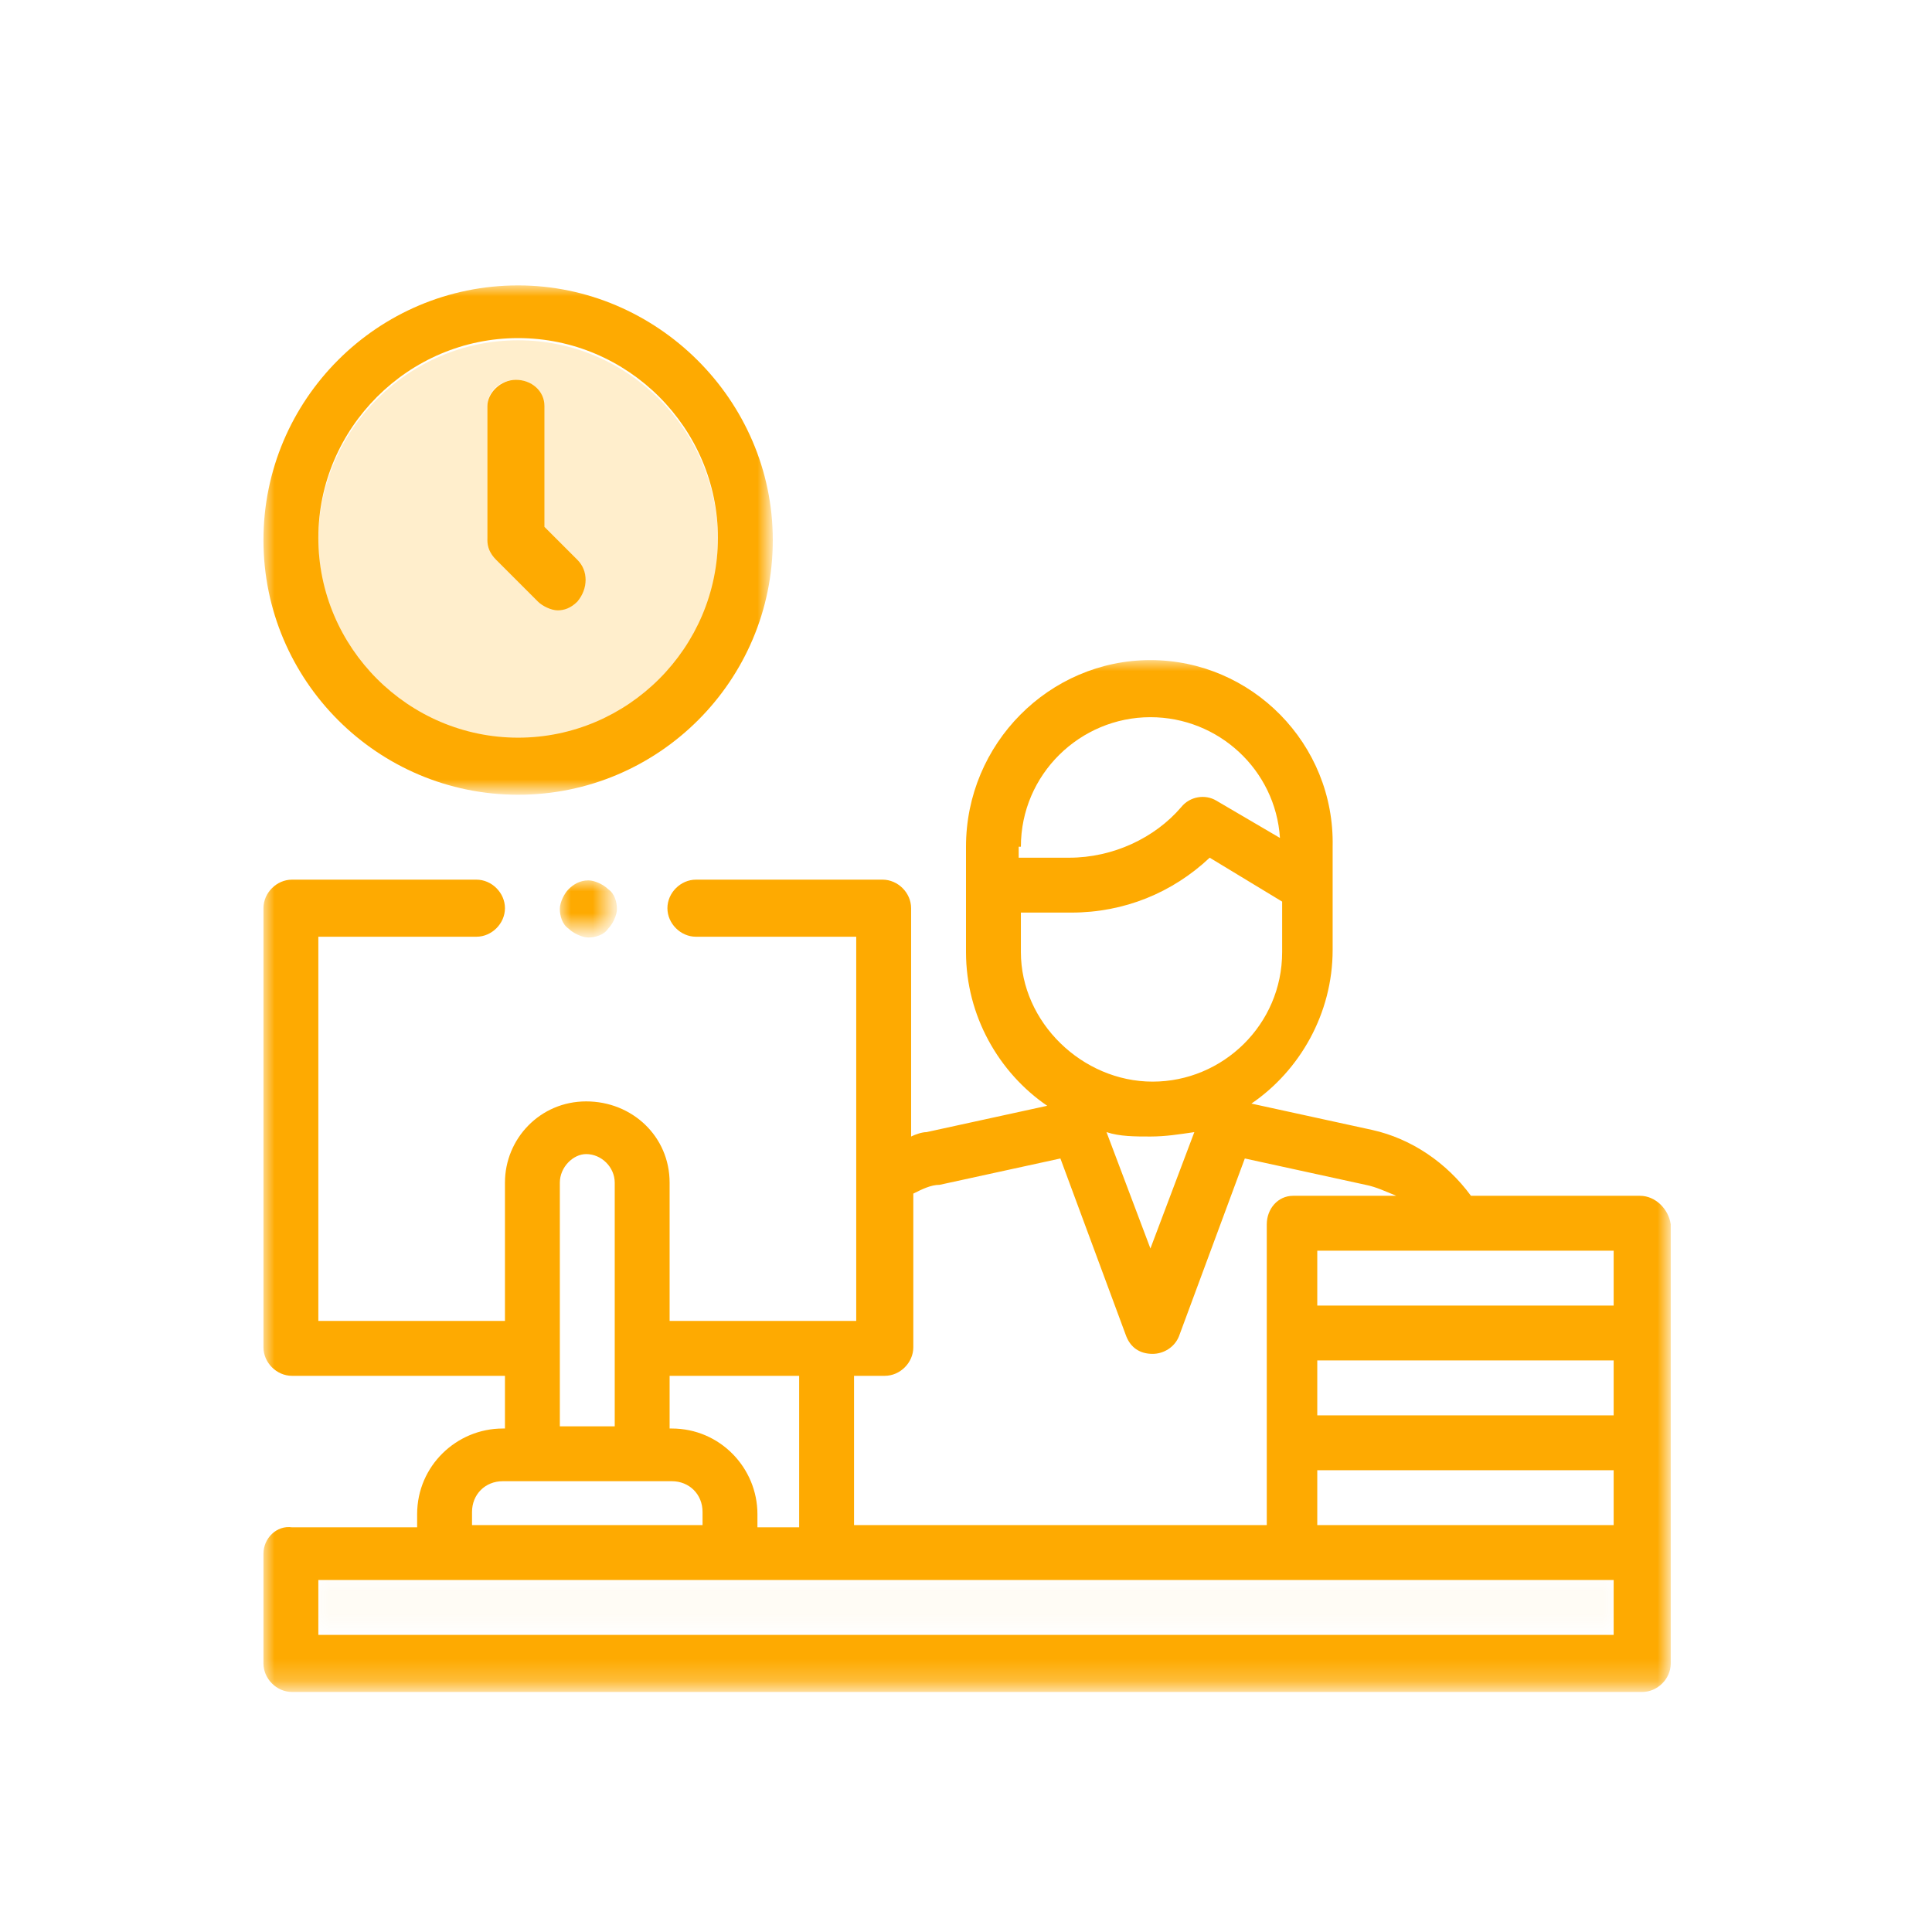
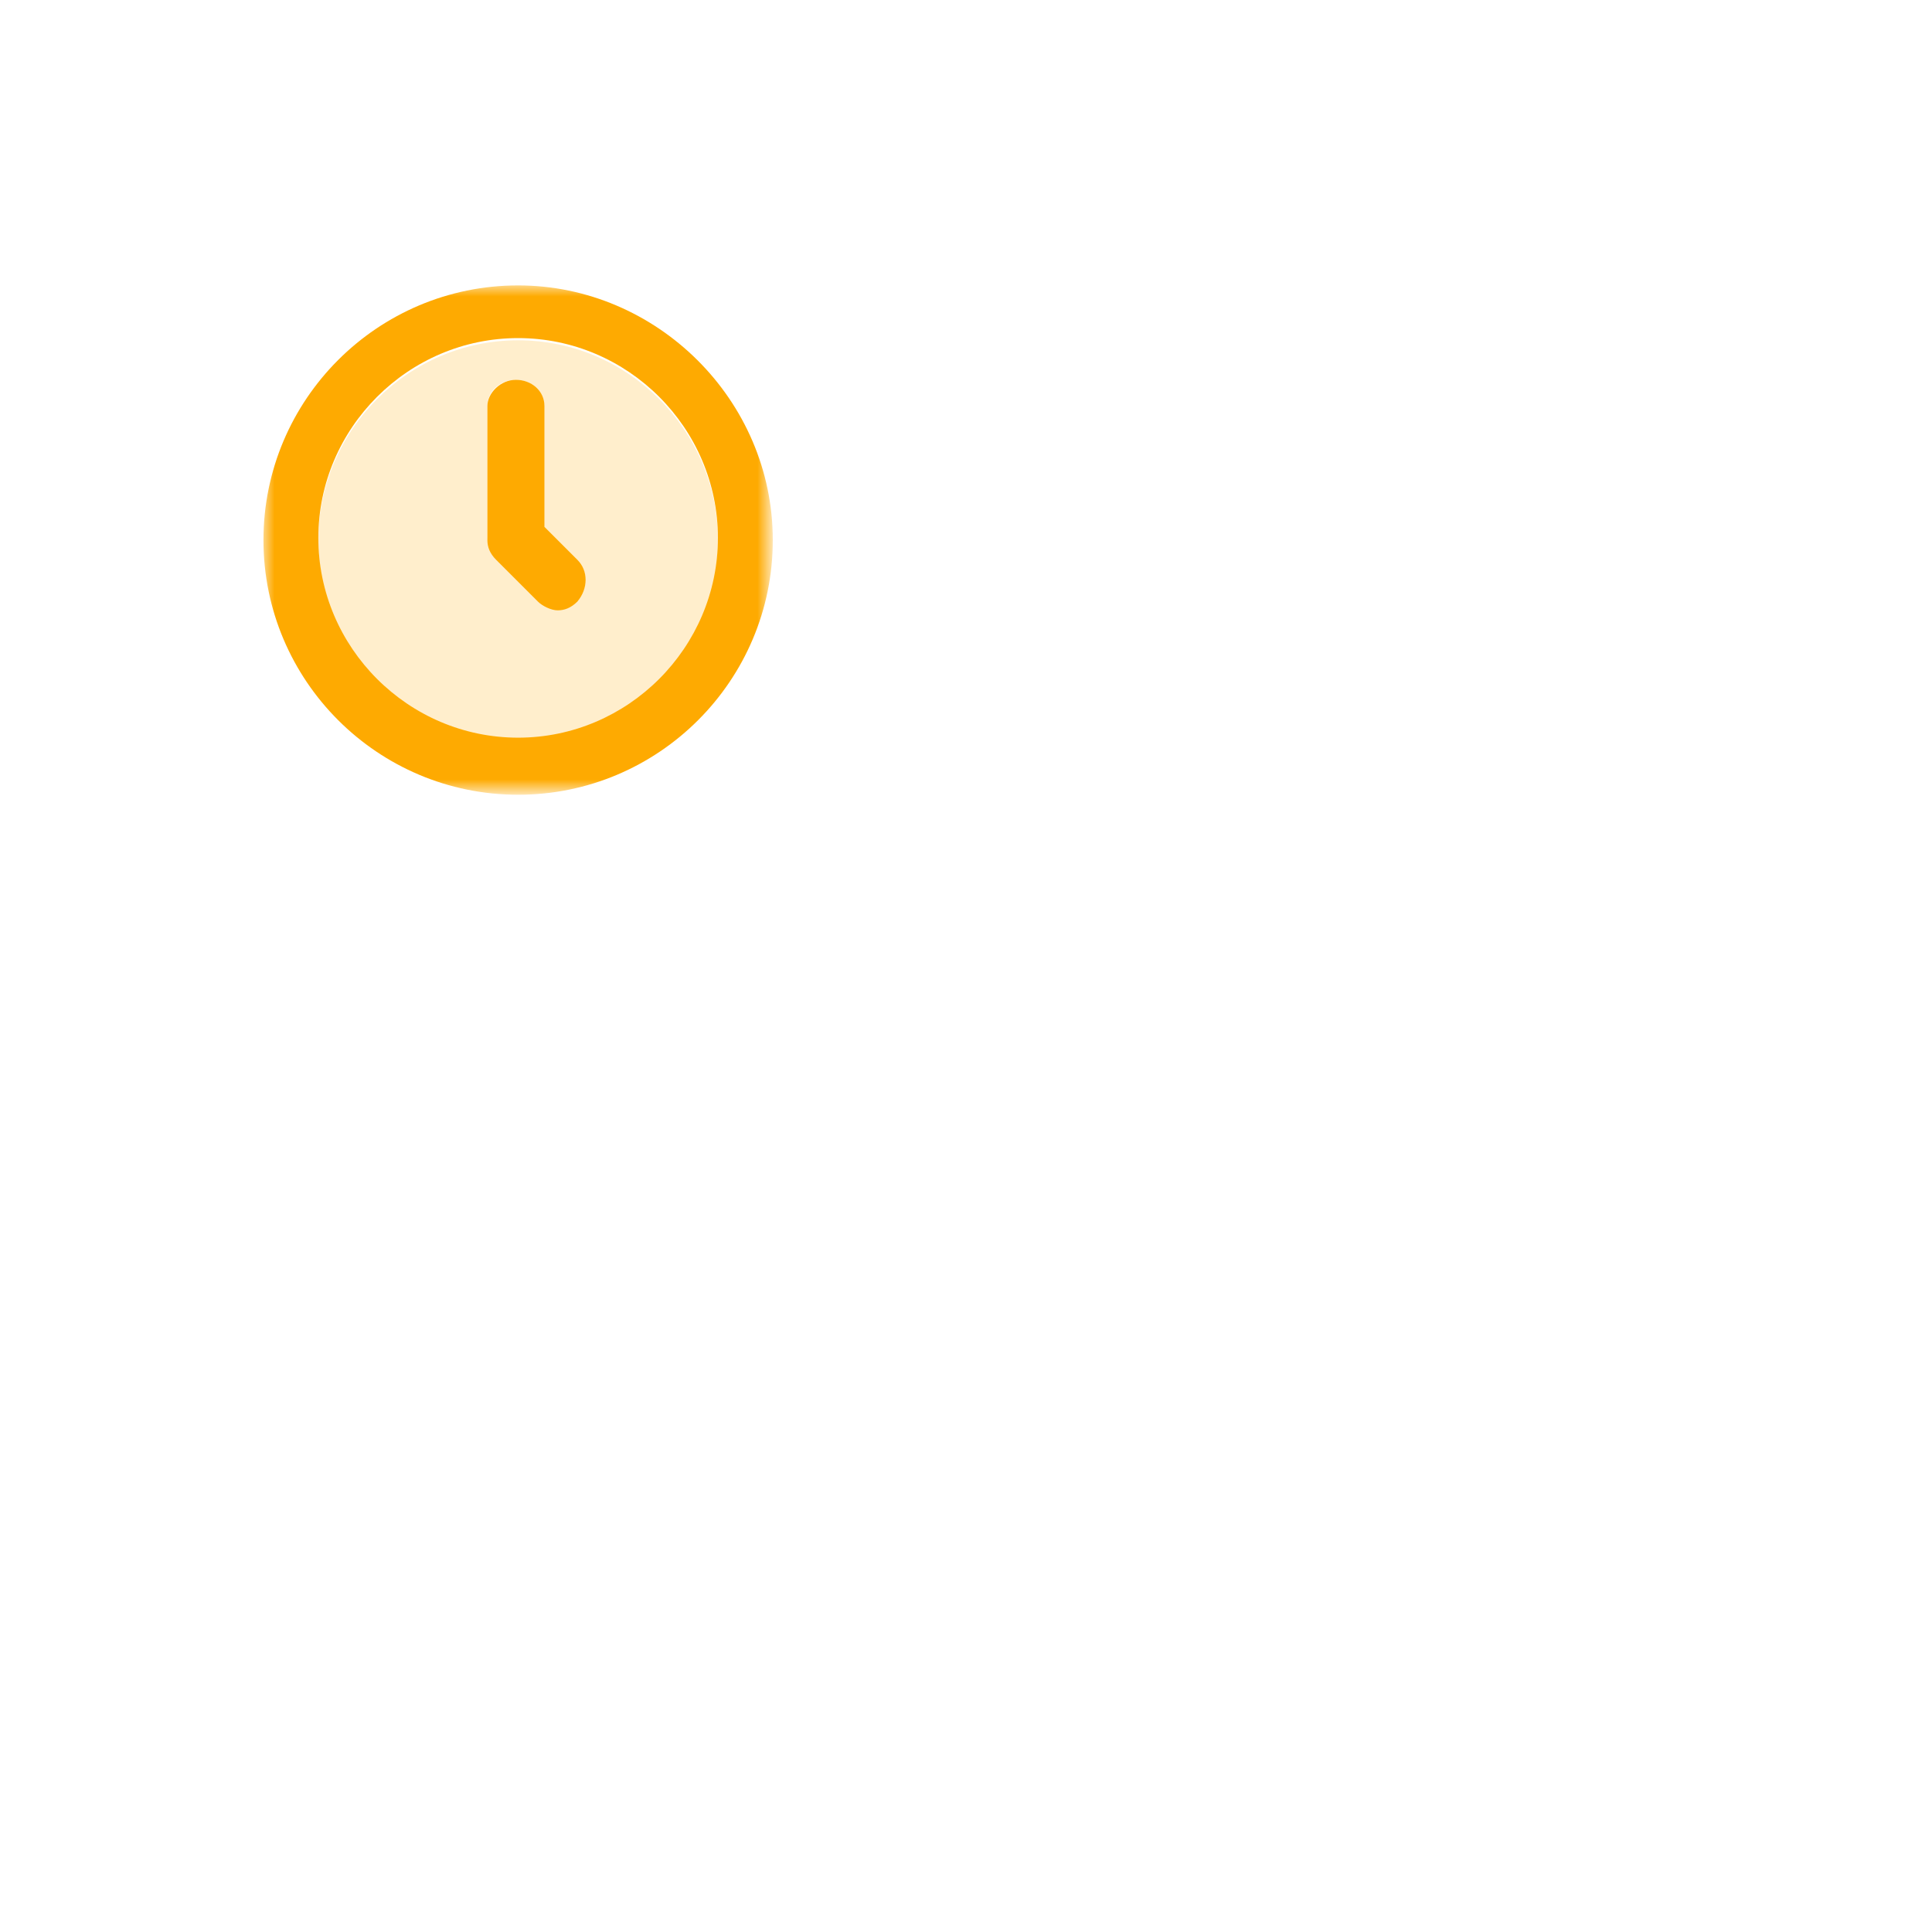
<svg xmlns="http://www.w3.org/2000/svg" version="1.1" id="Layer_1" x="0px" y="0px" width="88px" height="88px" viewBox="0 0 88 88" style="enable-background:new 0 0 88 88;" xml:space="preserve">
  <style type="text/css">
	.st0{filter:url(#Adobe_OpacityMaskFilter);}
	.st1{fill-rule:evenodd;clip-rule:evenodd;fill:#FFFFFF;}
	.st2{mask:url(#mask-2_1_);fill-rule:evenodd;clip-rule:evenodd;fill:#FEAA01;}
	.st3{opacity:0.2;fill-rule:evenodd;clip-rule:evenodd;fill:#FEAA01;}
	.st4{fill-rule:evenodd;clip-rule:evenodd;fill:#FEAA01;}
	.st5{filter:url(#Adobe_OpacityMaskFilter_1_);}
	.st6{mask:url(#mask-4_1_);fill-rule:evenodd;clip-rule:evenodd;fill:#FEAA01;}
	.st7{filter:url(#Adobe_OpacityMaskFilter_2_);}
	.st8{opacity:0.2;mask:url(#mask-6_1_);fill-rule:evenodd;clip-rule:evenodd;fill:#FEAA01;}
	.st9{filter:url(#Adobe_OpacityMaskFilter_3_);}
	.st10{mask:url(#mask-6_2_);fill-rule:evenodd;clip-rule:evenodd;fill:#FEAA01;}
</style>
  <desc>Created with Sketch.</desc>
  <g id="Page-1">
    <g id="Group-24-Copy">
      <g id="Group-14" transform="translate(12, 13)">
        <g id="Group-3">
          <g id="Clip-2">
				</g>
          <defs>
            <filter id="Adobe_OpacityMaskFilter" filterUnits="userSpaceOnUse" x="0" y="0" width="23.1" height="23.1">
              <feColorMatrix type="matrix" values="1 0 0 0 0  0 1 0 0 0  0 0 1 0 0  0 0 0 1 0" />
            </filter>
          </defs>
          <mask maskUnits="userSpaceOnUse" x="0" y="0" width="23.1" height="23.1" id="mask-2_1_">
            <g class="st0">
              <polygon id="path-1_1_" class="st1" points="0,0 23.1,0 23.1,23.1 0,23.1       " />
            </g>
          </mask>
          <path id="Fill-1" class="st2" d="M11.6,20.6c-5,0-9.1-4.1-9.1-9.1s4.1-9.1,9.1-9.1c5,0,9.1,4.1,9.1,9.1S16.6,20.6,11.6,20.6       M11.6,0C5.2,0,0,5.2,0,11.6s5.2,11.6,11.6,11.6c6.4,0,11.6-5.2,11.6-11.6S17.9,0,11.6,0" />
        </g>
        <path id="Fill-4" class="st3" d="M14.3,14.3c-0.2,0.2-0.6,0.4-0.9,0.4c-0.3,0-0.6-0.1-0.9-0.4l-1.9-1.9c-0.2-0.2-0.4-0.6-0.4-0.9     V5.5c0-0.7,0.6-1.2,1.3-1.2c0.7,0,1.3,0.6,1.3,1.2v5.6l1.5,1.5C14.8,13,14.8,13.8,14.3,14.3 M11.6,2.5c-5,0-9.1,4.1-9.1,9.1     s4.1,9.1,9.1,9.1c5,0,9.1-4.1,9.1-9.1S16.6,2.5,11.6,2.5" />
        <path id="Fill-6" class="st4" d="M14.3,12.5l-1.5-1.5V5.5c0-0.7-0.6-1.2-1.3-1.2c-0.7,0-1.3,0.6-1.3,1.2v6.1     c0,0.3,0.1,0.6,0.4,0.9l1.9,1.9c0.2,0.2,0.6,0.4,0.9,0.4c0.3,0,0.6-0.1,0.9-0.4C14.8,13.8,14.8,13,14.3,12.5" />
        <g id="Group-10" transform="translate(0, 17.067)">
          <g id="Clip-9">
				</g>
          <defs>
            <filter id="Adobe_OpacityMaskFilter_1_" filterUnits="userSpaceOnUse" x="0" y="0" width="64" height="46.9">
              <feColorMatrix type="matrix" values="1 0 0 0 0  0 1 0 0 0  0 0 1 0 0  0 0 0 1 0" />
            </filter>
          </defs>
          <mask maskUnits="userSpaceOnUse" x="0" y="0" width="64" height="46.9" id="mask-4_1_">
            <g class="st5">
-               <polygon id="path-3_1_" class="st1" points="0,0 64,0 64,46.9 0,46.9       " />
-             </g>
+               </g>
          </mask>
          <path id="Fill-8" class="st6" d="M61.5,29.4H48v-2.5h6.4l0,0c0,0,0,0,0,0h7.1V29.4z M48,34.4h13.5v-2.5H48V34.4z M48,39.4h13.5      v-2.5H48V39.4z M2.5,44.4h59v-2.5h-59V44.4z M9.5,38.8c0-0.8,0.6-1.4,1.4-1.4h7.7c0.8,0,1.4,0.6,1.4,1.4v0.6H9.5V38.8z       M13.5,23.8c0-0.7,0.6-1.3,1.2-1.3c0.7,0,1.3,0.6,1.3,1.3v11.1h-2.5V23.8z M18.5,32.6h5.9v6.9h-1.9v-0.6c0-2.1-1.7-3.9-3.9-3.9      h-0.1V32.6z M26.9,32.6h1.4c0.7,0,1.3-0.6,1.3-1.3v-7c0.4-0.2,0.8-0.4,1.2-0.4l5.5-1.2l3,8.1c0.2,0.5,0.6,0.8,1.2,0.8      c0.5,0,1-0.3,1.2-0.8l3-8.1l5.5,1.2c0.5,0.1,0.9,0.3,1.4,0.5h-4.7c-0.7,0-1.2,0.6-1.2,1.3v13.7H26.9V32.6z M42.4,21.5l-2,5.3      l-2-5.3c0.6,0.2,1.3,0.2,2,0.2C41.1,21.7,41.7,21.6,42.4,21.5L42.4,21.5z M34.5,13.3v-1.8h2.3c2.4,0,4.6-0.9,6.3-2.5l3.3,2v2.3      c0,3.3-2.7,5.9-5.9,5.9S34.5,16.5,34.5,13.3L34.5,13.3z M34.5,8.5c0-3.3,2.7-5.9,5.9-5.9c3.1,0,5.7,2.4,5.9,5.5l-2.9-1.7      c-0.5-0.3-1.2-0.2-1.6,0.3C40.6,8.1,38.7,9,36.7,9h-2.3V8.5z M62.7,24.4h-7.7c-1.1-1.5-2.7-2.6-4.5-3l-5.5-1.2      c2.2-1.5,3.7-4.1,3.7-7V8.5C48.8,3.8,45,0,40.4,0S32,3.8,32,8.5v4.8c0,2.9,1.5,5.5,3.7,7l-5.5,1.2c-0.2,0-0.5,0.1-0.7,0.2V11.3      c0-0.7-0.6-1.3-1.3-1.3h-8.5c-0.7,0-1.3,0.6-1.3,1.3c0,0.7,0.6,1.3,1.3,1.3H27v17.5h-8.5v-6.3c0-2.1-1.7-3.7-3.8-3.7      c-2.1,0-3.7,1.7-3.7,3.7v6.3H2.5V12.6h7.2c0.7,0,1.3-0.6,1.3-1.3c0-0.7-0.6-1.3-1.3-1.3H1.3c-0.7,0-1.3,0.6-1.3,1.3v20      c0,0.7,0.6,1.3,1.3,1.3H11v2.4h-0.1c-2.1,0-3.9,1.7-3.9,3.9v0.6H1.3C0.6,39.4,0,40,0,40.7v5c0,0.7,0.6,1.3,1.3,1.3h61.5      c0.7,0,1.3-0.6,1.3-1.3v-20C64,25,63.4,24.4,62.7,24.4L62.7,24.4z" />
        </g>
        <g id="Clip-12">
			</g>
        <defs>
          <filter id="Adobe_OpacityMaskFilter_2_" filterUnits="userSpaceOnUse" x="2.5" y="59" width="59" height="2.5">
            <feColorMatrix type="matrix" values="1 0 0 0 0  0 1 0 0 0  0 0 1 0 0  0 0 0 1 0" />
          </filter>
        </defs>
        <mask maskUnits="userSpaceOnUse" x="2.5" y="59" width="59" height="2.5" id="mask-6_1_">
          <g class="st7">
-             <polygon id="path-5_1_" class="st1" points="0,64 64,64 64,0 0,0      " />
-           </g>
+             </g>
        </mask>
-         <polygon id="Fill-11" class="st8" points="2.5,61.5 61.5,61.5 61.5,59 2.5,59    " />
        <defs>
          <filter id="Adobe_OpacityMaskFilter_3_" filterUnits="userSpaceOnUse" x="13.5" y="27.1" width="2.5" height="2.5">
            <feColorMatrix type="matrix" values="1 0 0 0 0  0 1 0 0 0  0 0 1 0 0  0 0 0 1 0" />
          </filter>
        </defs>
        <mask maskUnits="userSpaceOnUse" x="13.5" y="27.1" width="2.5" height="2.5" id="mask-6_2_">
          <g class="st9">
-             <polygon id="path-5_2_" class="st1" points="0,64 64,64 64,0 0,0      " />
-           </g>
+             </g>
        </mask>
        <path id="Fill-13" class="st10" d="M13.9,27.5c-0.2,0.2-0.4,0.6-0.4,0.9s0.1,0.7,0.4,0.9c0.2,0.2,0.6,0.4,0.9,0.4     c0.3,0,0.7-0.1,0.9-0.4c0.2-0.2,0.4-0.6,0.4-0.9s-0.1-0.7-0.4-0.9c-0.2-0.2-0.6-0.4-0.9-0.4C14.4,27.1,14.1,27.3,13.9,27.5" />
      </g>
    </g>
  </g>
</svg>